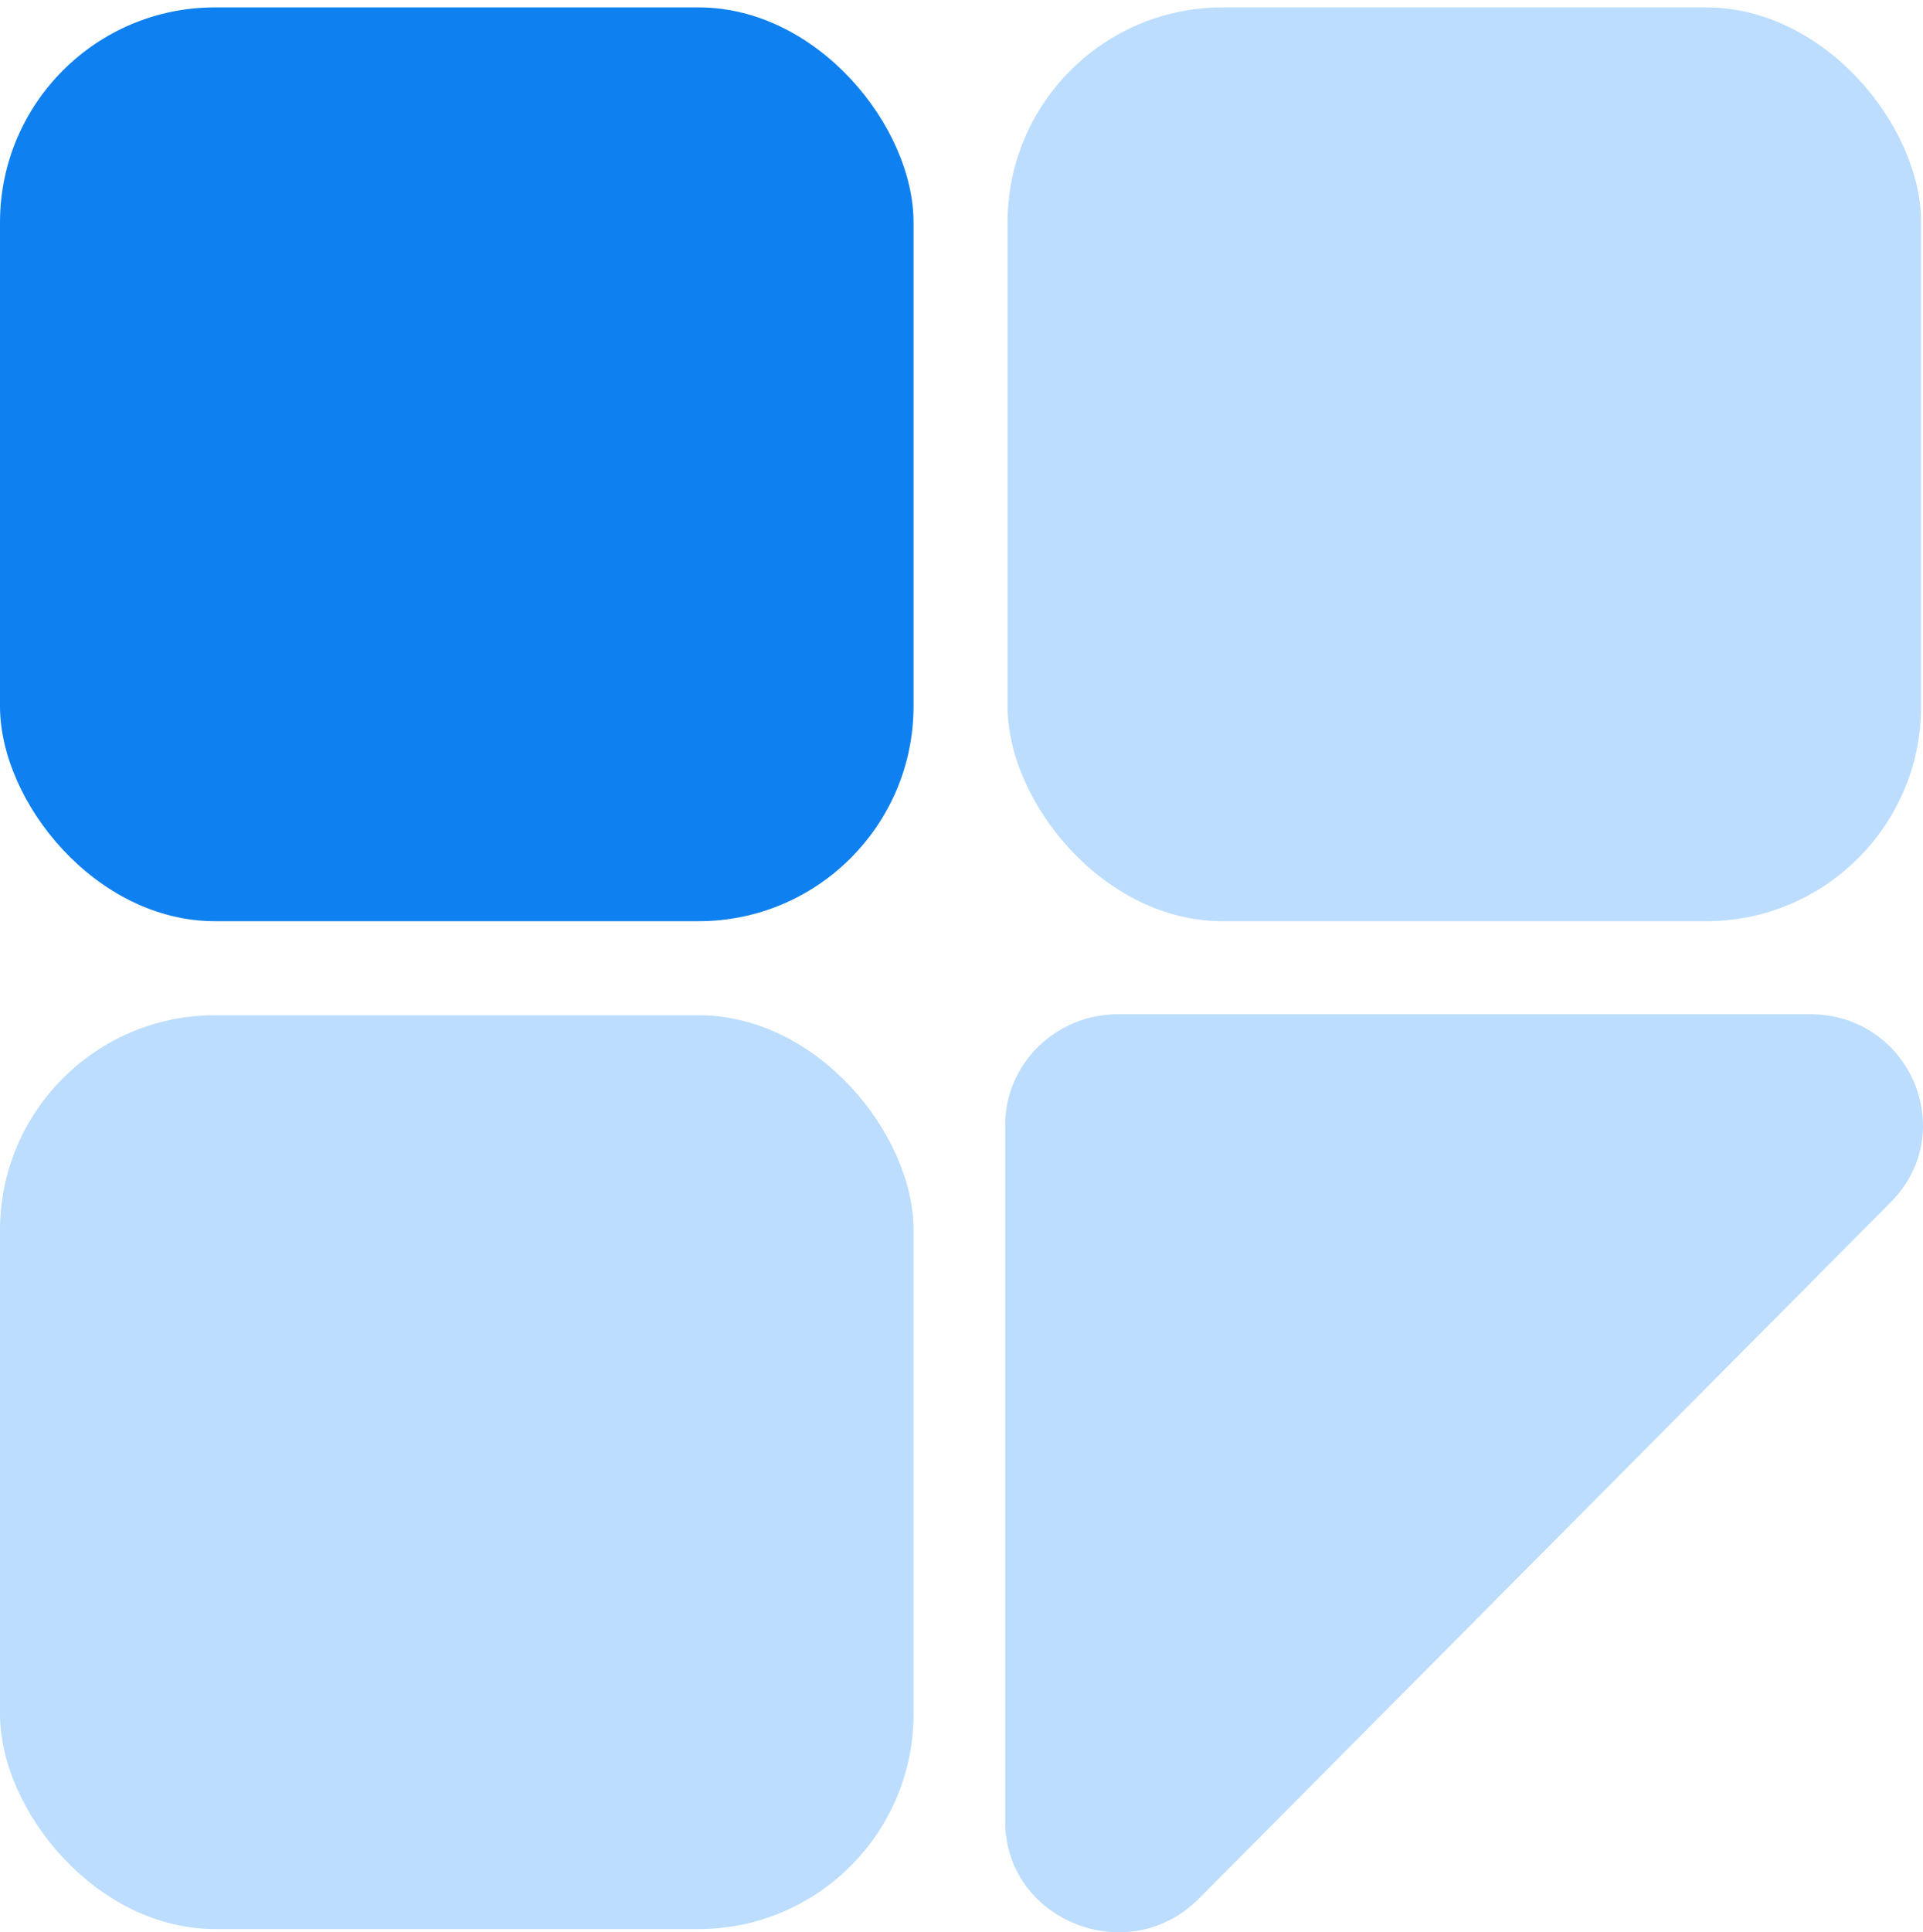
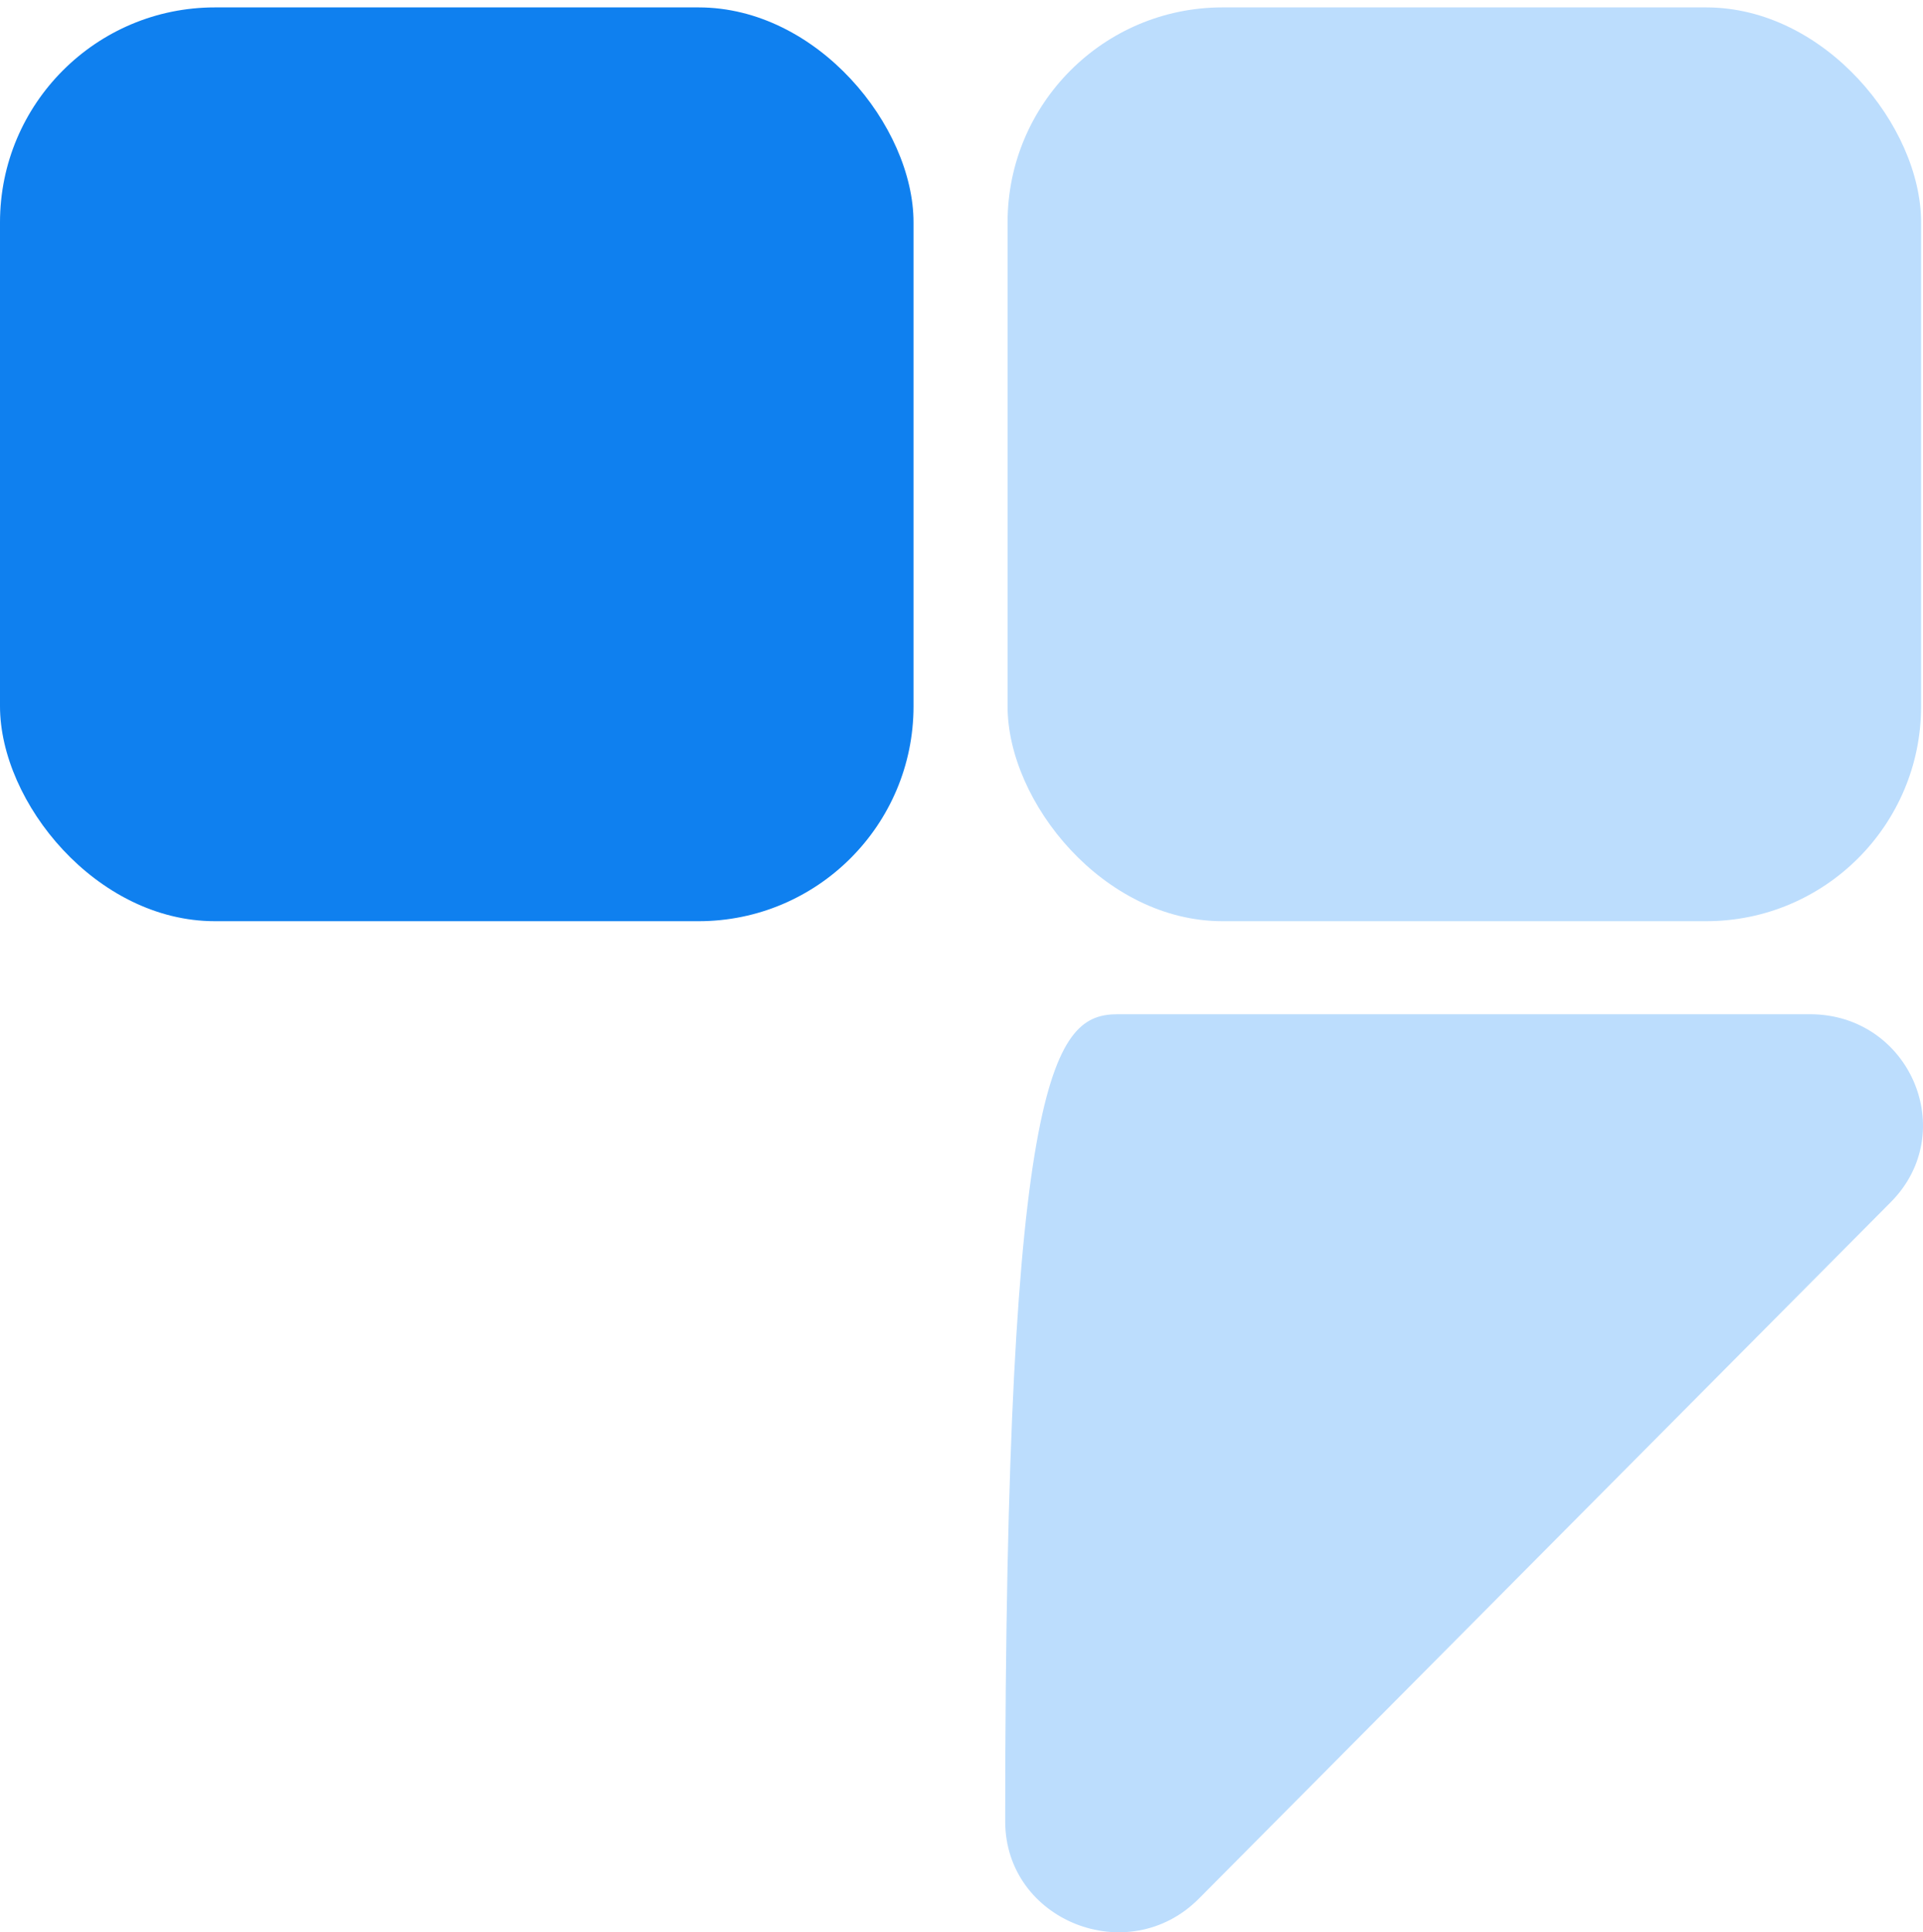
<svg xmlns="http://www.w3.org/2000/svg" width="220" height="221" viewBox="0 0 220 221" fill="none">
  <rect x="115.271" y="0.847" width="104.513" height="104.513" rx="24.591" fill="#BCDDFD" />
  <rect y="0.847" width="104.513" height="104.513" rx="24.591" fill="#0F80EF" />
-   <rect y="116.118" width="104.513" height="104.513" rx="24.591" fill="#BCDDFD" />
-   <path d="M176.336 177.726L137.161 217.149C129.077 225.285 115 219.673 115 208.313L115 128.662C115 121.669 120.781 116 127.913 116L207.061 116C218.485 116 224.282 129.475 216.31 137.498L176.336 177.726Z" fill="#BCDDFD" />
+   <path d="M176.336 177.726L137.161 217.149C129.077 225.285 115 219.673 115 208.313C115 121.669 120.781 116 127.913 116L207.061 116C218.485 116 224.282 129.475 216.31 137.498L176.336 177.726Z" fill="#BCDDFD" />
</svg>